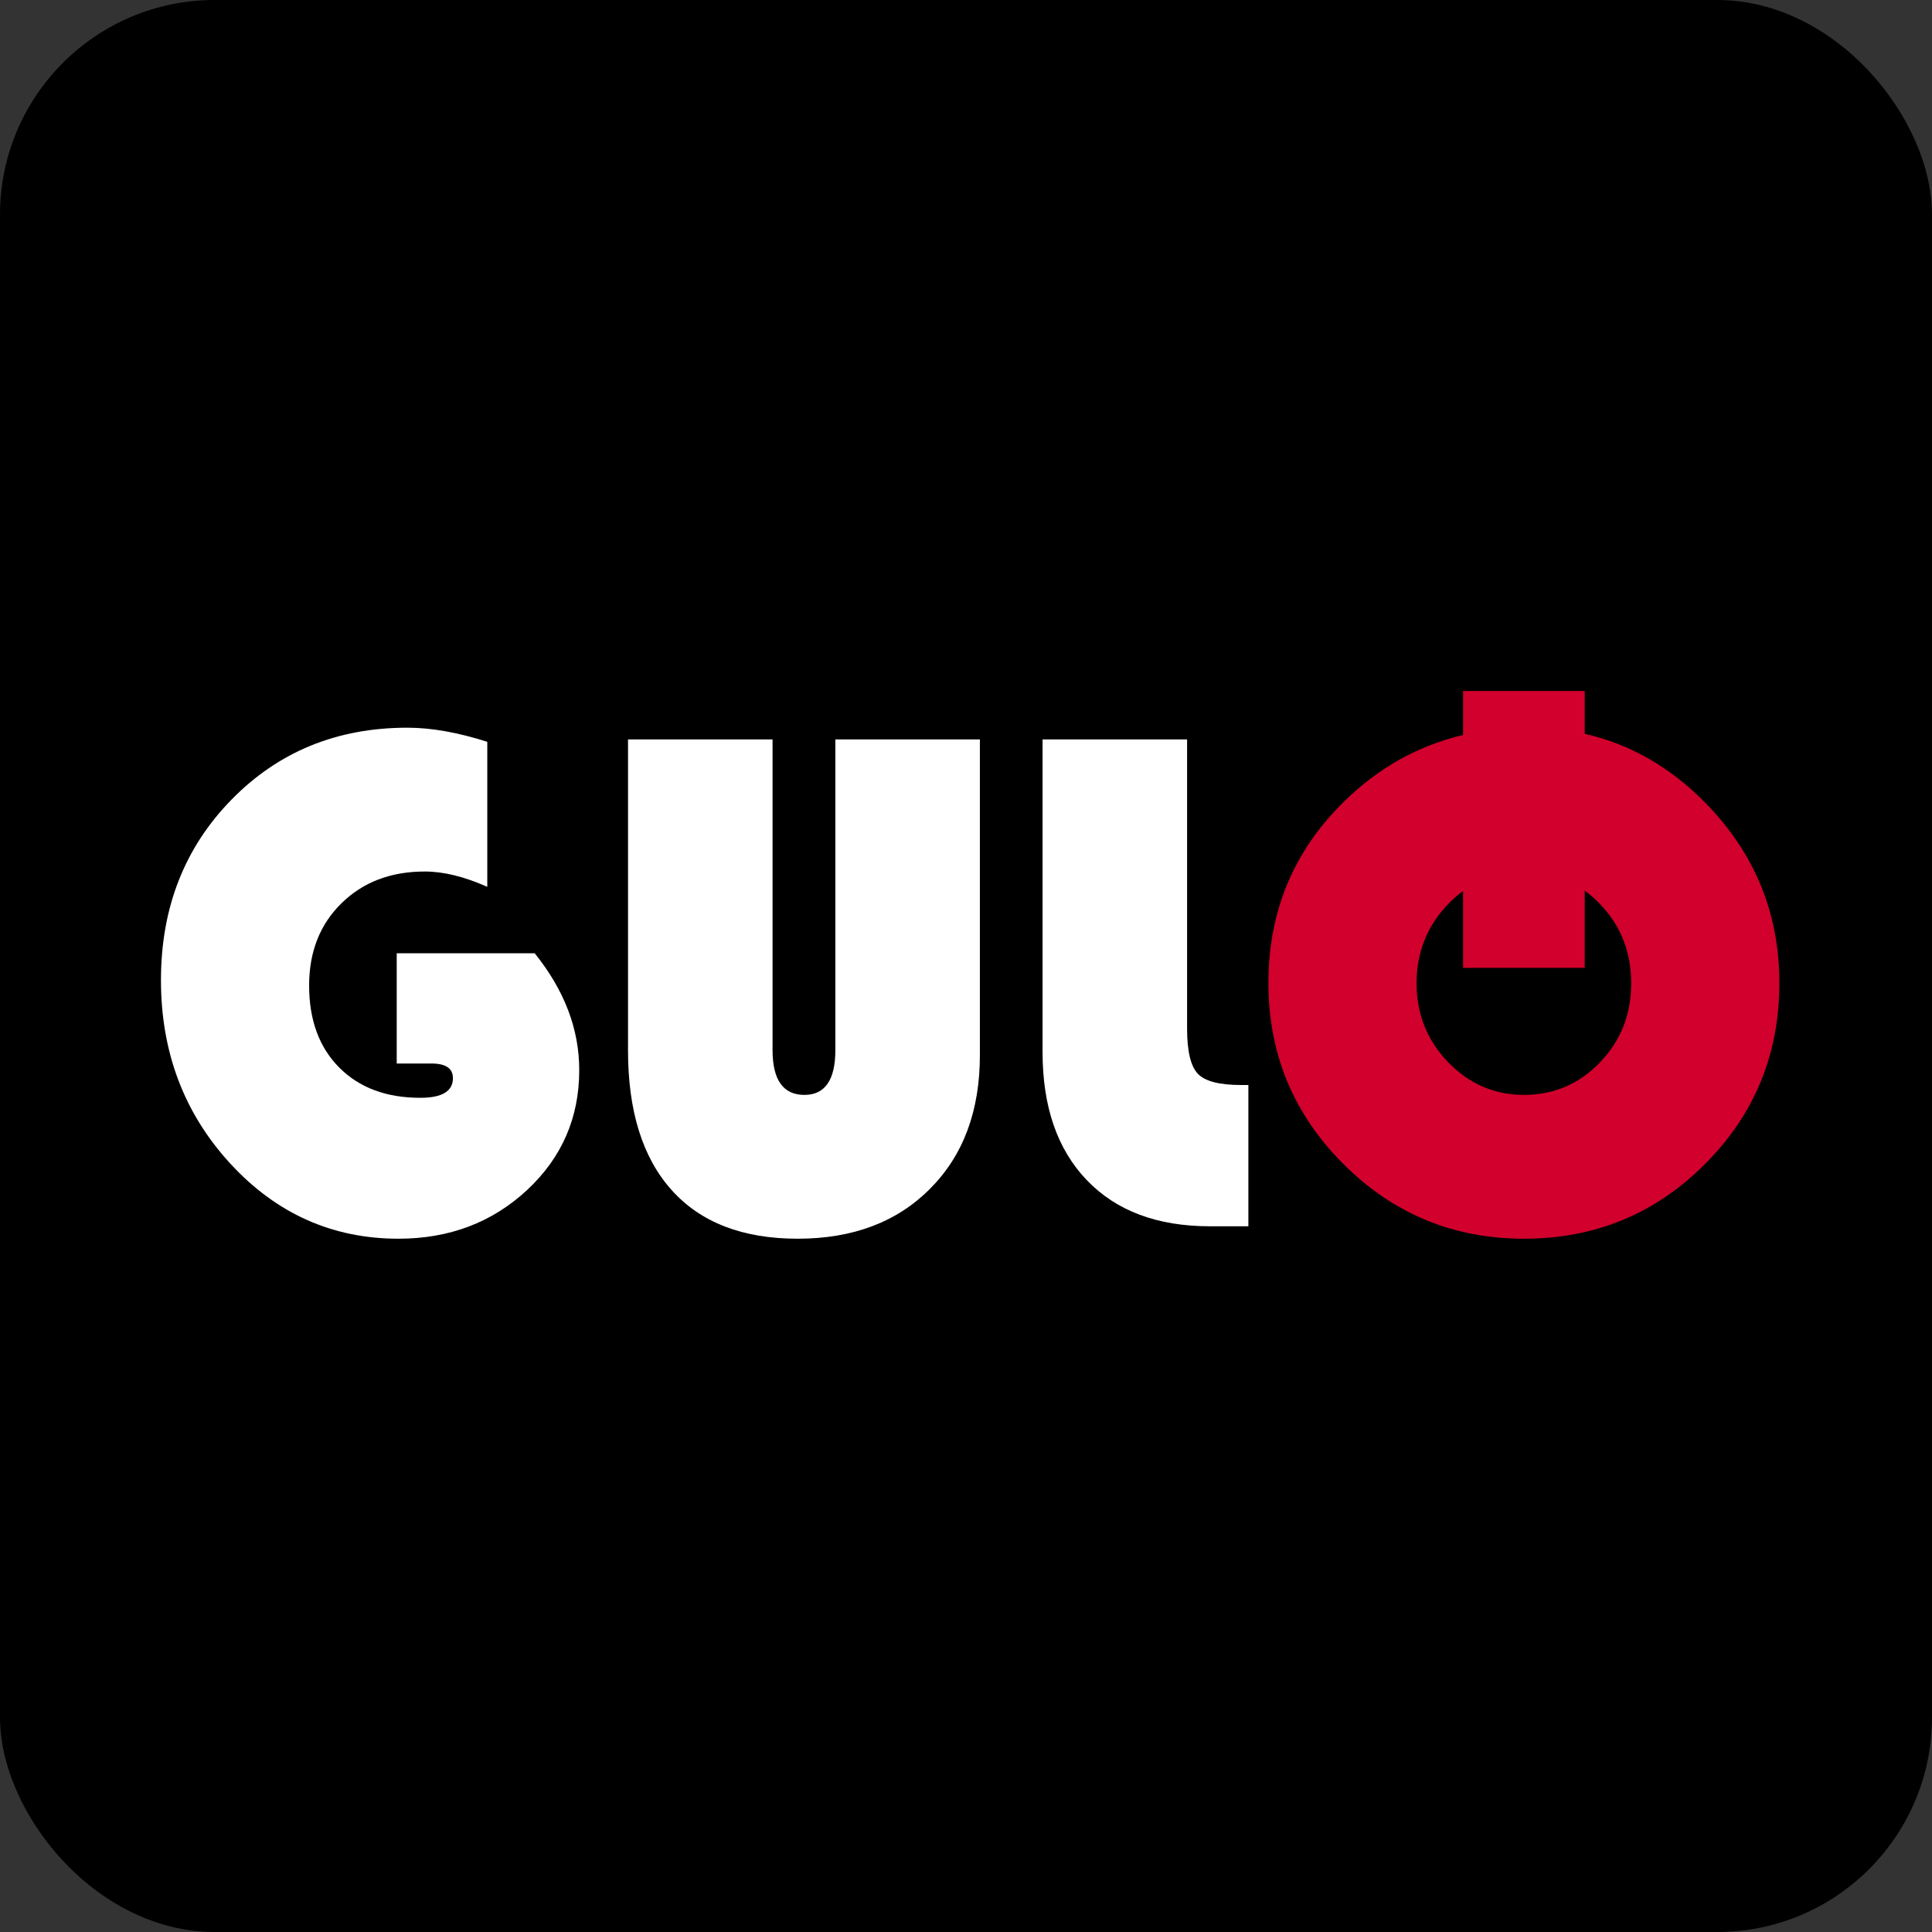
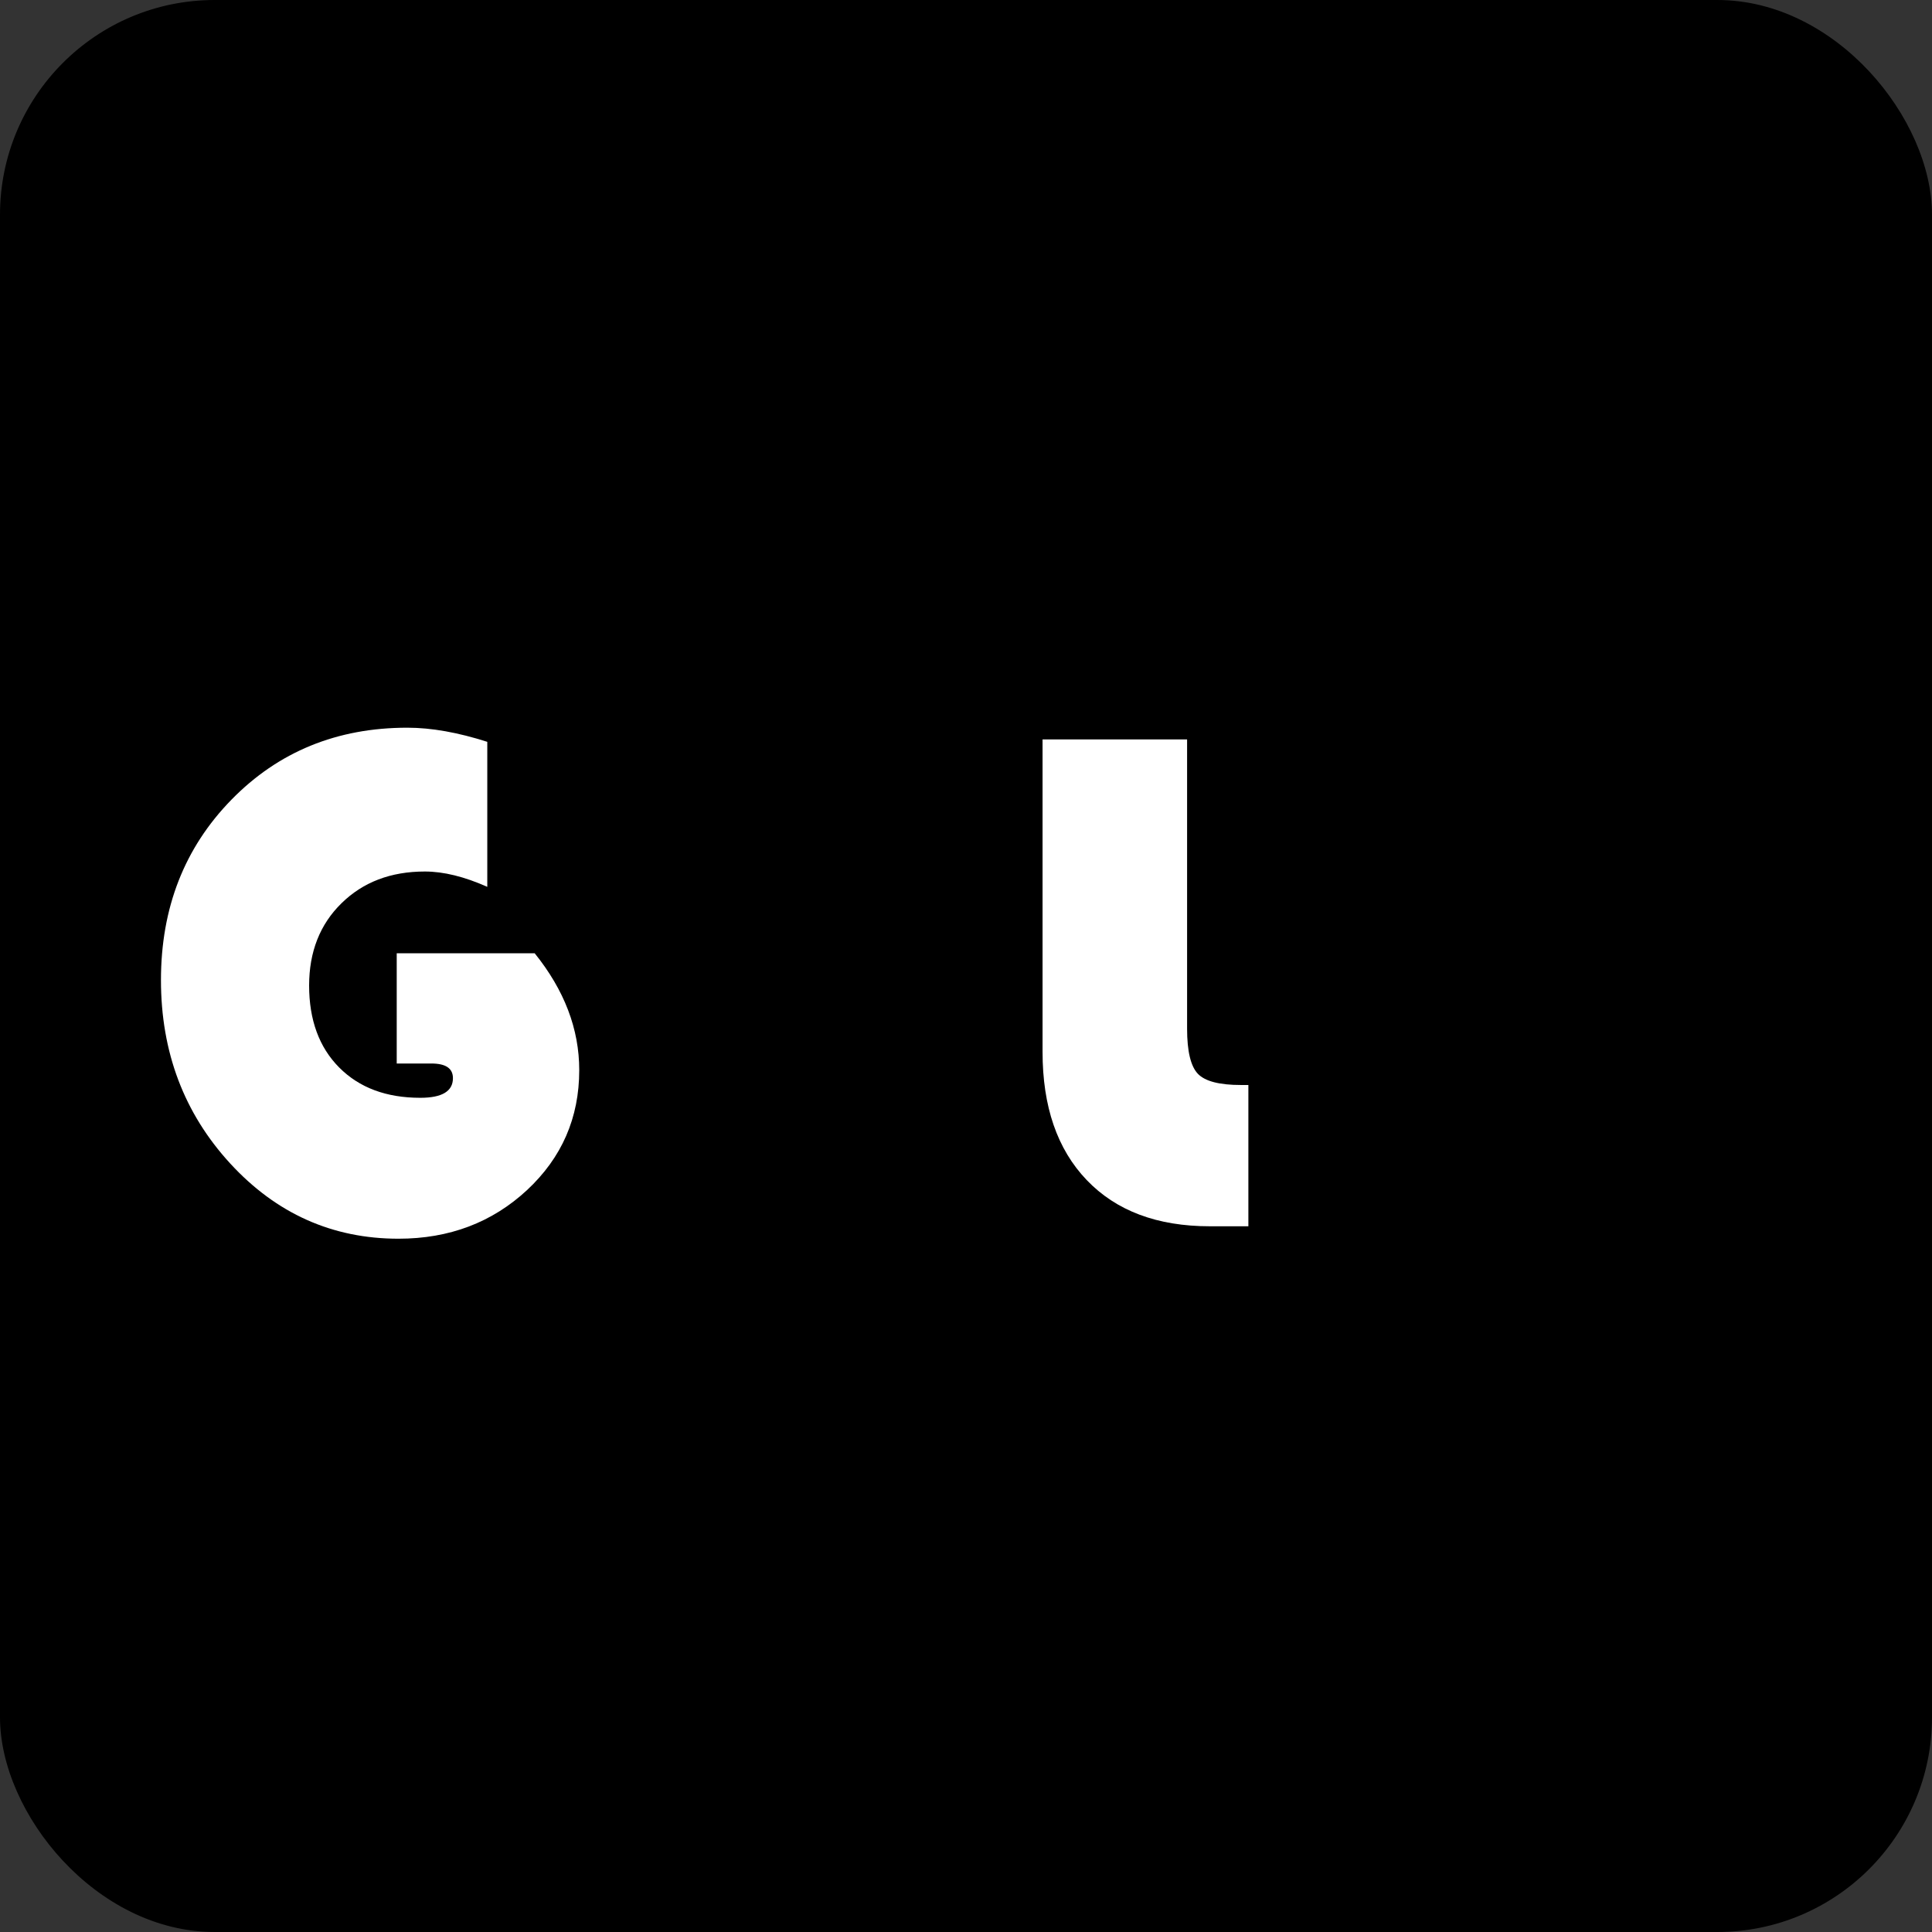
<svg xmlns="http://www.w3.org/2000/svg" version="1.1" width="32" height="32">
  <rect width="100%" height="100%" fill="#333333" stroke="none" />
  <svg width="32" height="32" viewBox="0 0 32 32" fill="none">
    <rect width="32" height="32" rx="3.556" fill="black" />
    <path fill-rule="evenodd" clip-rule="evenodd" d="M6.571 15.789H8.856C9.348 16.4 9.594 17.044 9.594 17.724C9.594 18.514 9.306 19.174 8.729 19.712C8.151 20.248 7.442 20.517 6.6 20.517C5.505 20.517 4.576 20.101 3.813 19.271C3.049 18.439 2.666 17.427 2.666 16.234C2.666 15.037 3.055 14.042 3.833 13.246C4.611 12.45 5.582 12.053 6.747 12.053C7.146 12.053 7.587 12.132 8.071 12.287V14.689C7.692 14.52 7.347 14.435 7.037 14.435C6.473 14.435 6.013 14.61 5.656 14.961C5.3 15.309 5.12 15.765 5.12 16.323C5.12 16.893 5.286 17.347 5.618 17.681C5.951 18.016 6.398 18.183 6.962 18.183C7.323 18.183 7.502 18.074 7.502 17.858C7.502 17.695 7.383 17.615 7.144 17.615H6.571V15.789Z" fill="white" />
-     <path fill-rule="evenodd" clip-rule="evenodd" d="M16.23 12.247V17.476C16.23 18.399 15.956 19.136 15.406 19.688C14.858 20.241 14.126 20.517 13.213 20.517C12.303 20.517 11.607 20.249 11.126 19.713C10.644 19.177 10.402 18.405 10.402 17.399V12.247H12.796V17.393C12.796 17.887 12.972 18.135 13.324 18.135C13.665 18.135 13.836 17.887 13.836 17.393V12.247H16.23Z" fill="white" />
    <path fill-rule="evenodd" clip-rule="evenodd" d="M17.268 12.247H19.662V17.038C19.662 17.413 19.722 17.661 19.841 17.786C19.962 17.911 20.2 17.971 20.554 17.971H20.677V20.311H20.04C19.166 20.311 18.487 20.055 17.999 19.545C17.511 19.035 17.268 18.328 17.268 17.423V12.247Z" fill="white" />
-     <path fill-rule="evenodd" clip-rule="evenodd" d="M26.248 12.154C26.997 12.324 27.664 12.705 28.247 13.298C29.063 14.131 29.472 15.124 29.472 16.281C29.472 17.46 29.061 18.459 28.239 19.281C27.417 20.105 26.417 20.517 25.241 20.517C24.072 20.517 23.074 20.103 22.248 19.277C21.422 18.449 21.009 17.451 21.009 16.281C21.009 15.1 21.424 14.1 22.256 13.282C22.827 12.719 23.487 12.35 24.233 12.174V11.445H26.248V12.154ZM26.248 14.752V16.031H24.233V14.757C24.146 14.821 24.063 14.894 23.983 14.977C23.637 15.338 23.463 15.775 23.463 16.285C23.463 16.795 23.637 17.232 23.985 17.593C24.334 17.953 24.753 18.135 25.241 18.135C25.736 18.135 26.157 17.955 26.502 17.595C26.847 17.236 27.018 16.799 27.018 16.285C27.018 15.771 26.847 15.334 26.502 14.975C26.421 14.891 26.337 14.816 26.248 14.752Z" fill="#D2002C" />
  </svg>
  <style>@media (prefers-color-scheme: light) { :root { filter: none; } } </style>
</svg>